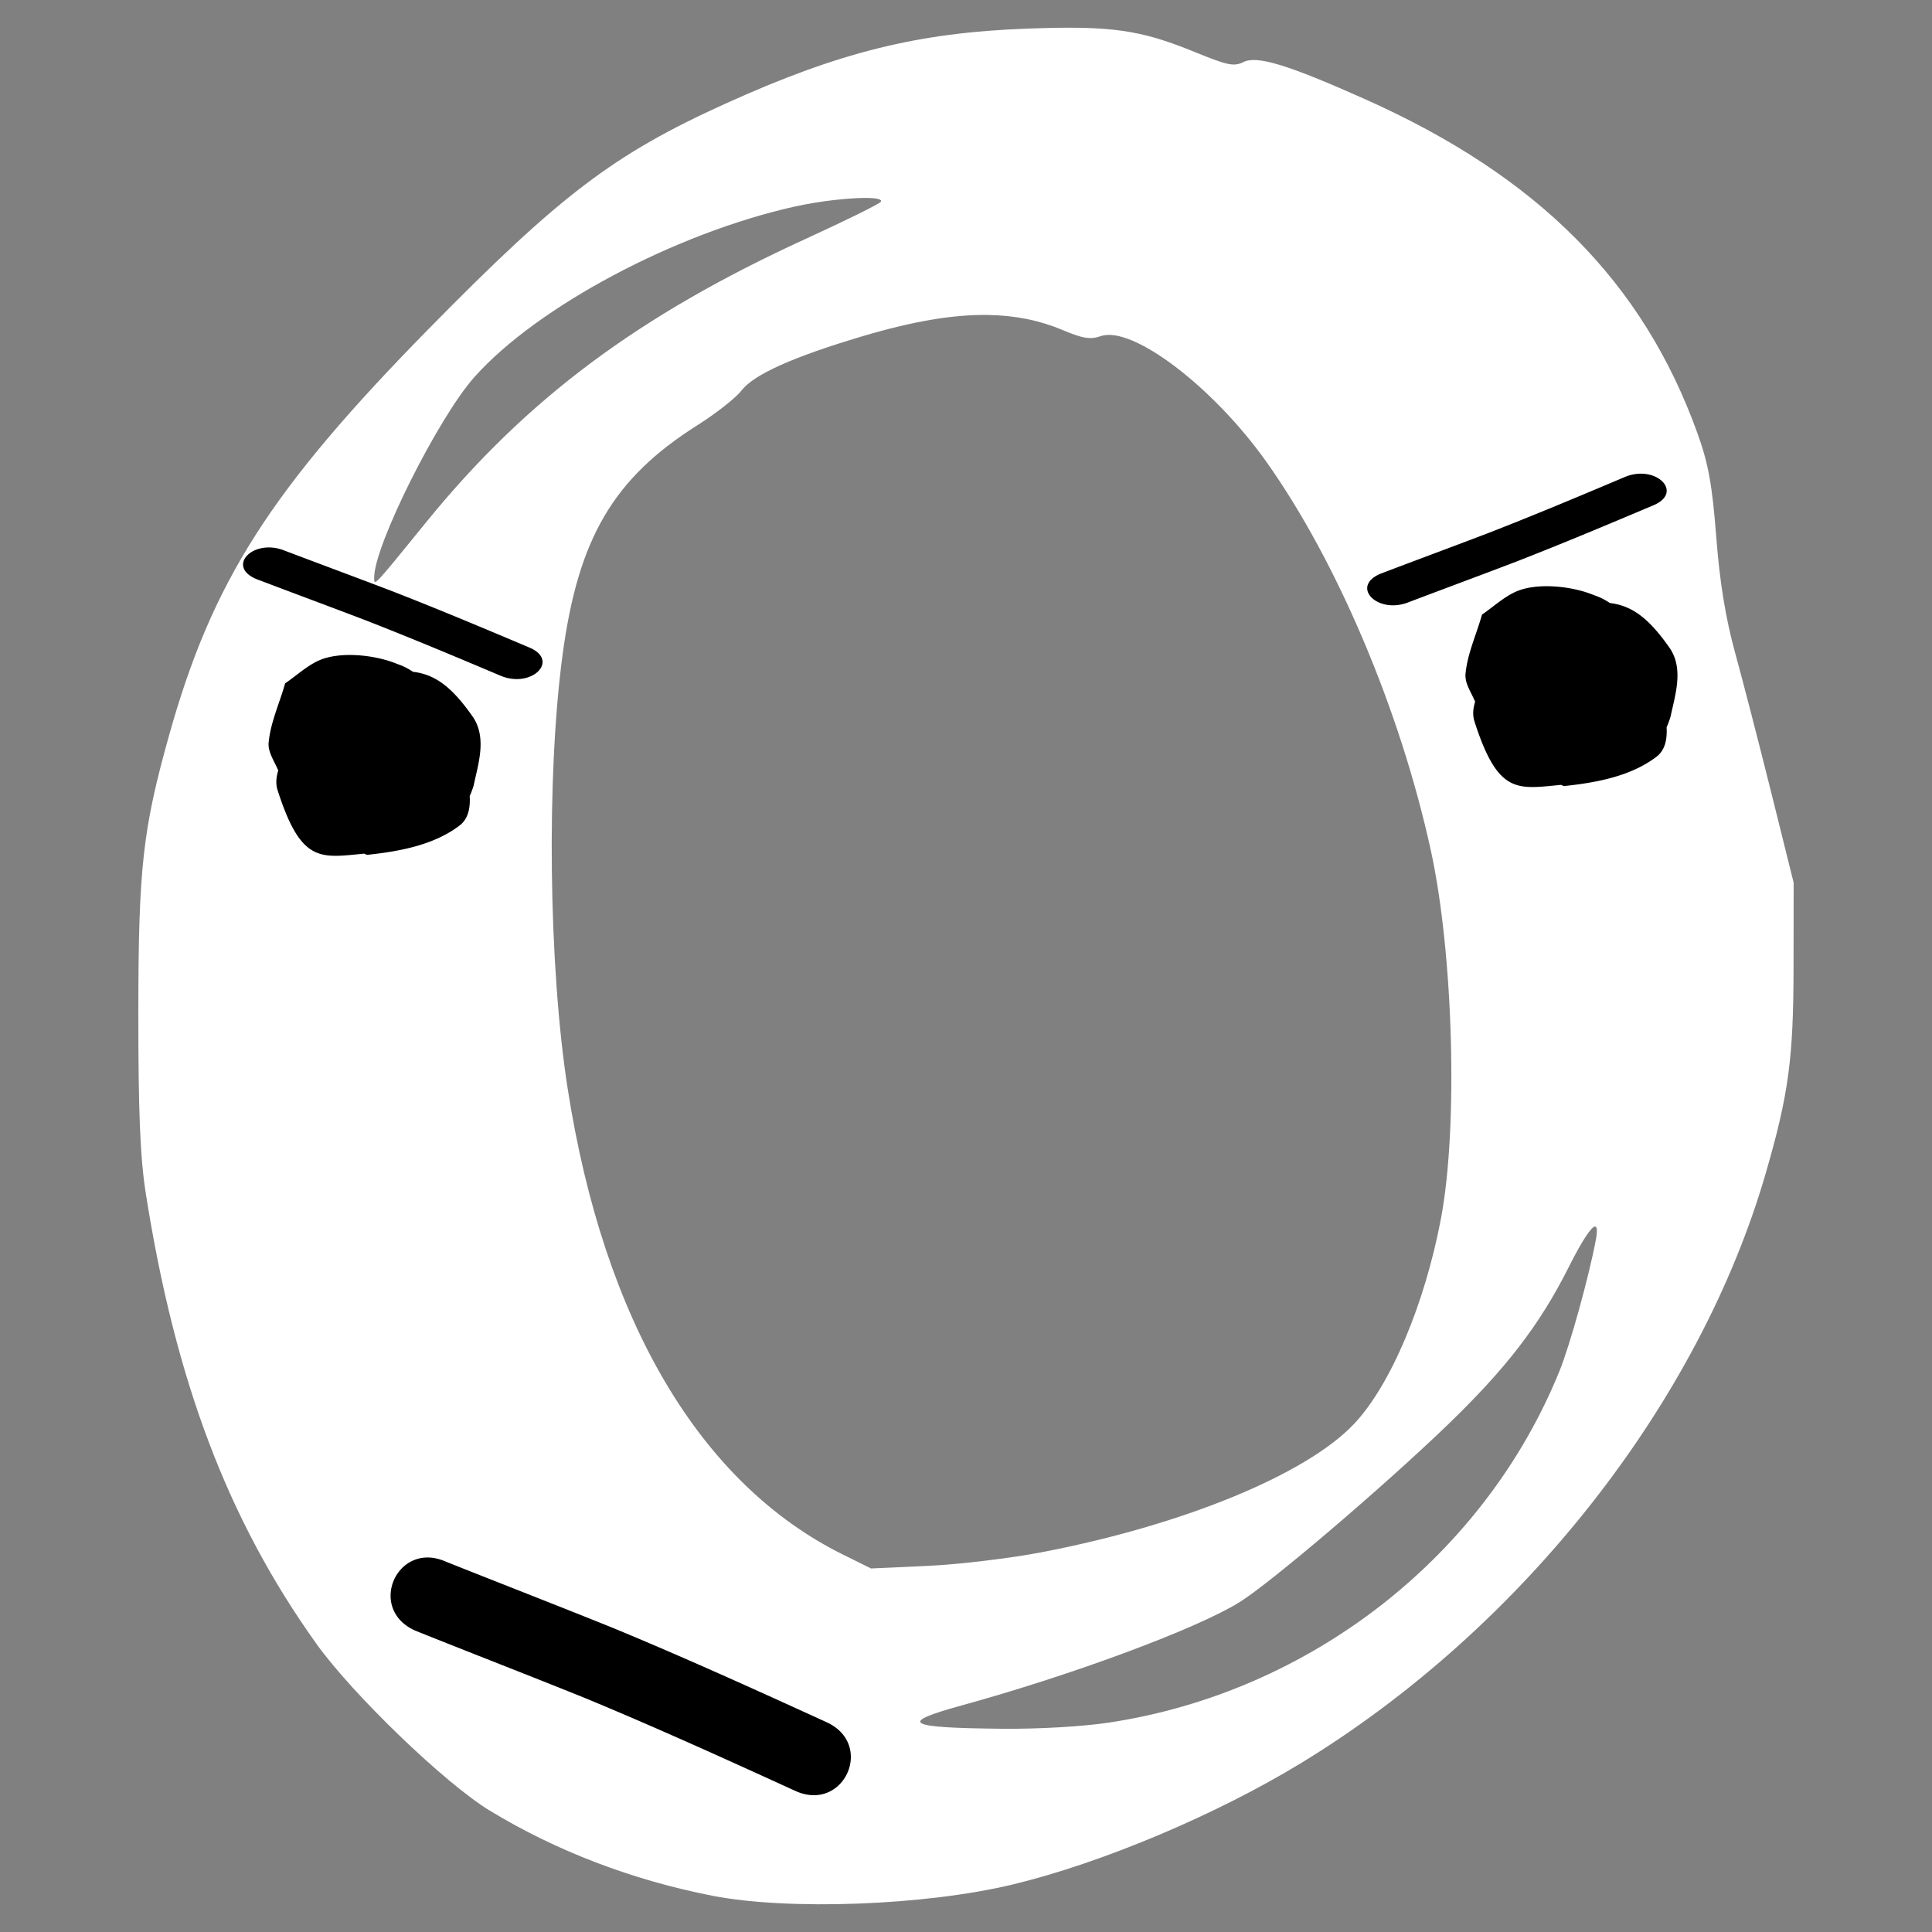
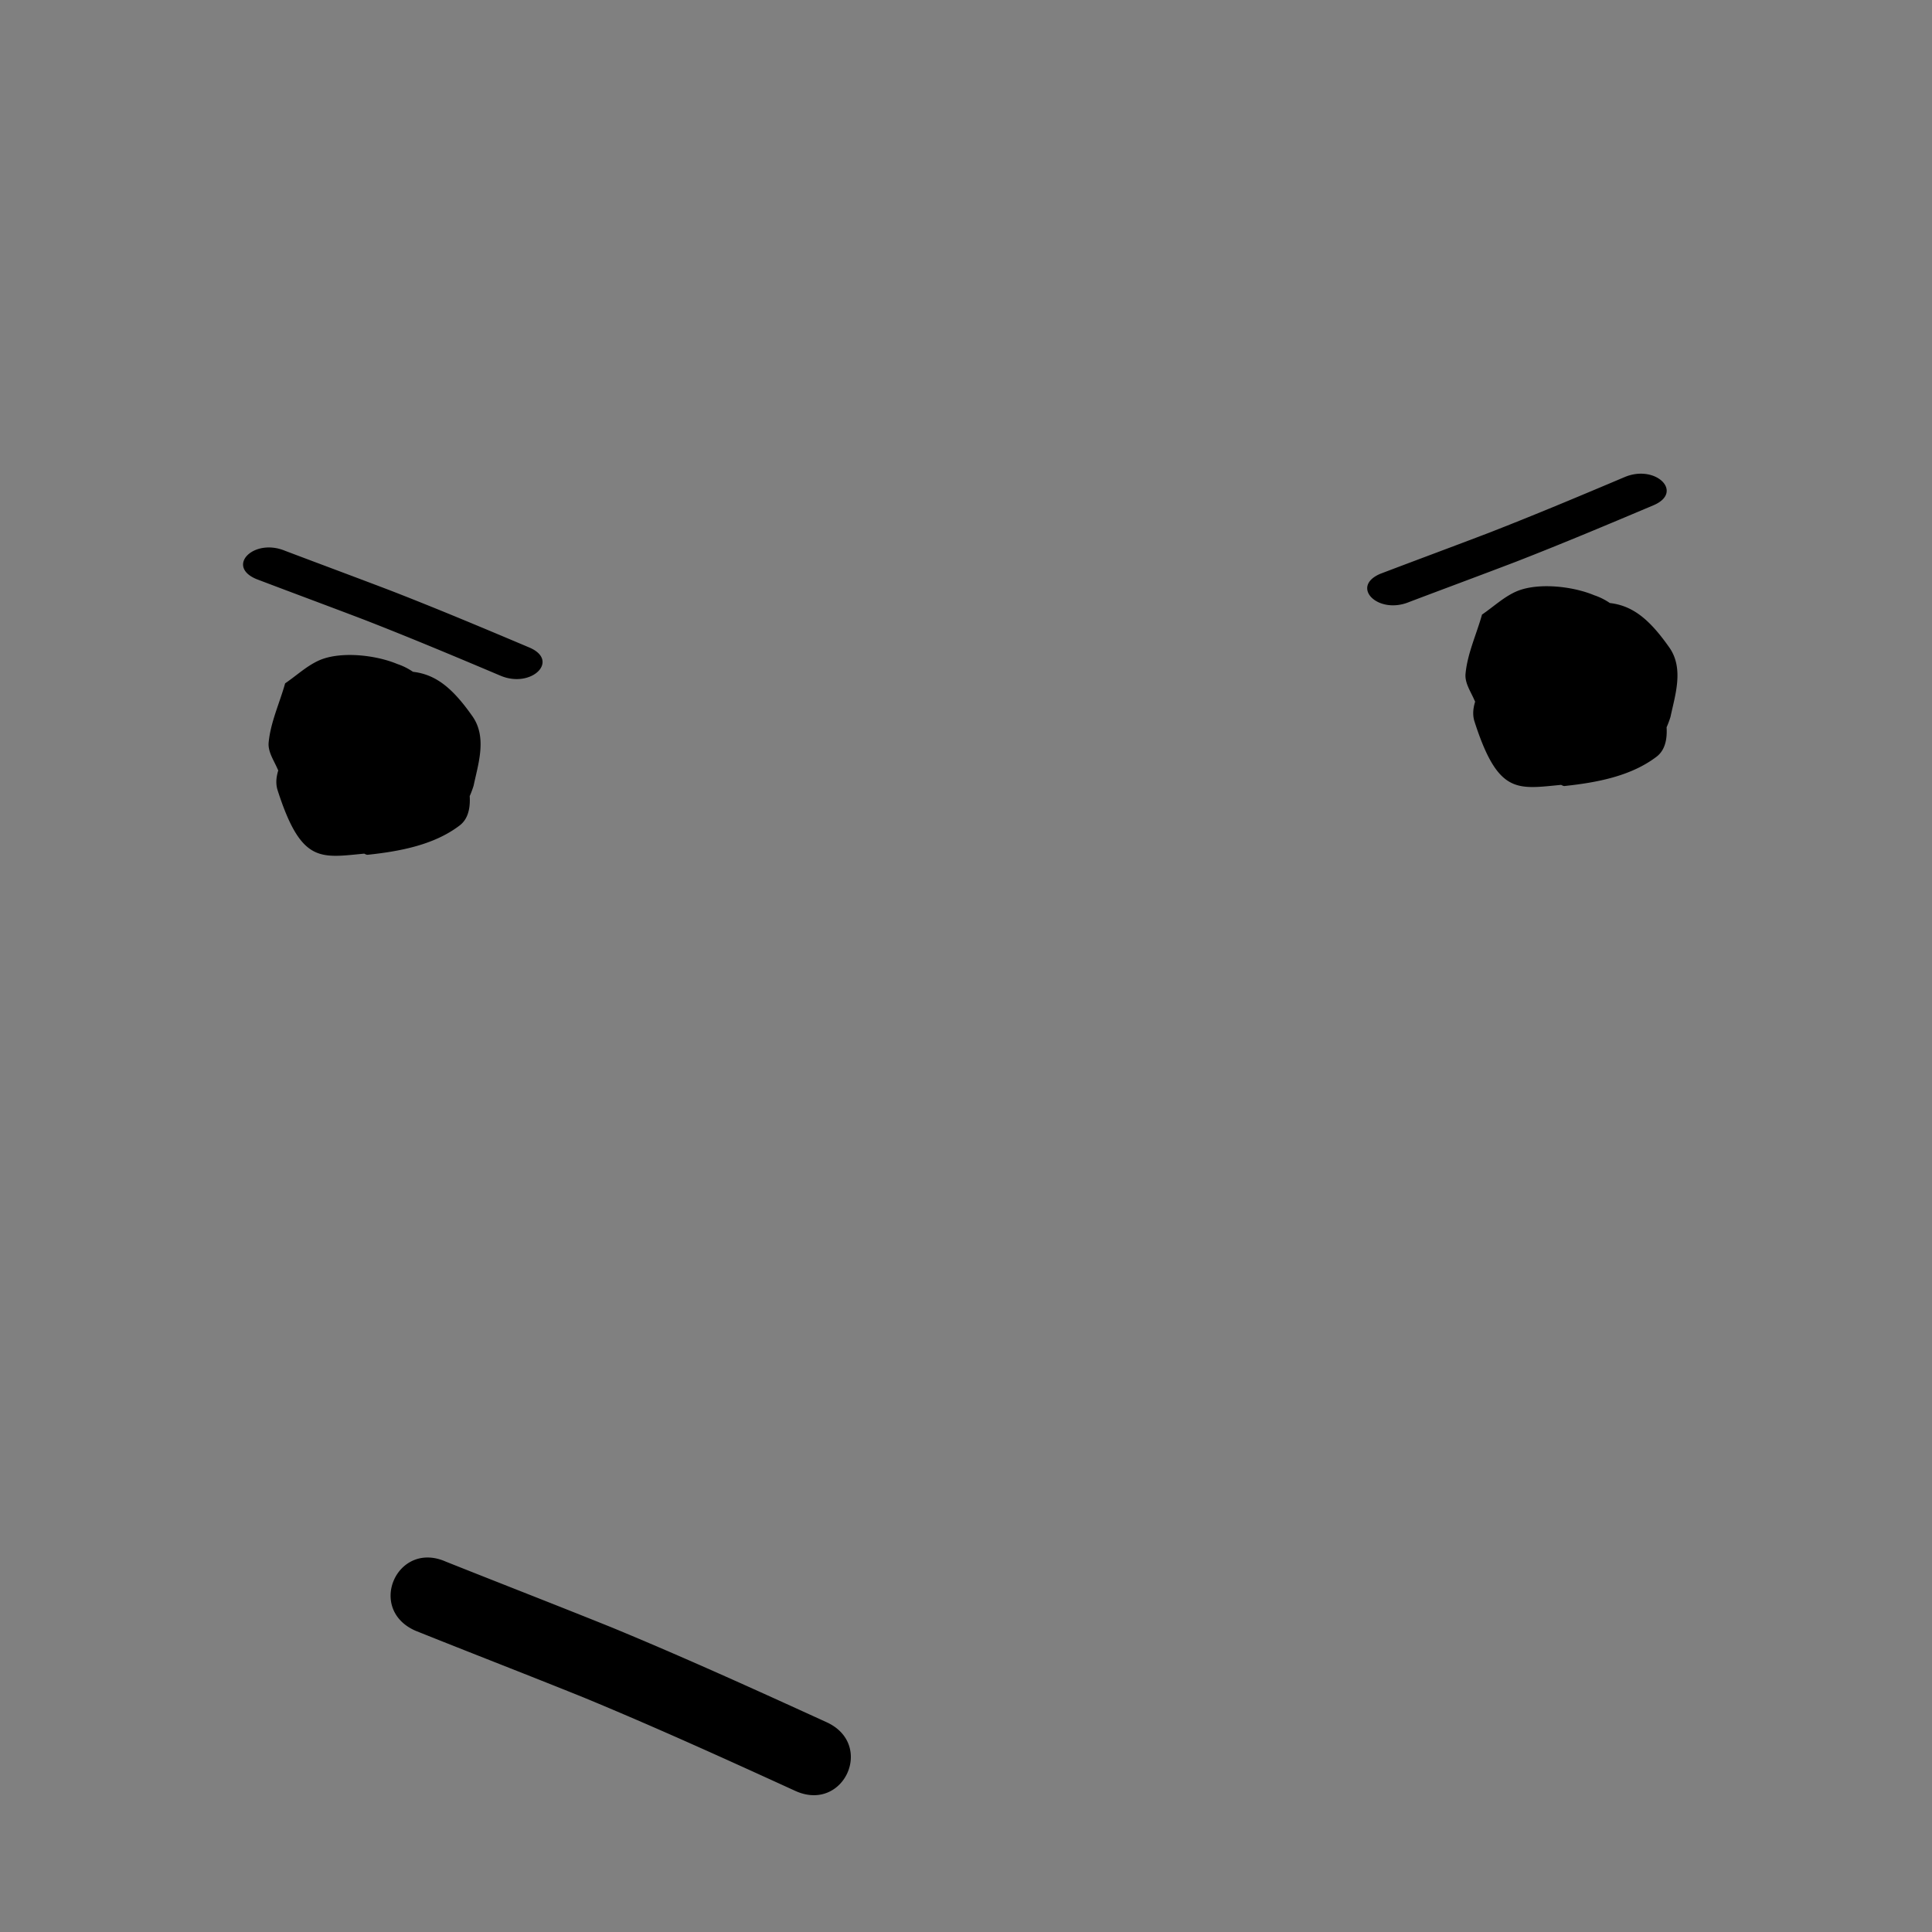
<svg xmlns="http://www.w3.org/2000/svg" width="512" height="512" viewBox="0 0 135.467 135.467">
  <rect x="0" y="0" width="135.467" height="135.467" fill="#808080" stroke="none" />
  <g fill="#fff">
-     <path d="M74.066 1.95c-.624.01-1.298.03-2.03.056-7.689.28-13.214 1.655-21.197 5.273-7.795 3.534-11.54 6.376-20.75 15.75-11.111 11.307-15.204 17.712-18.236 28.54-1.846 6.59-2.147 9.299-2.153 19.387-.003 7.019.128 10.216.524 12.733 2.076 13.173 5.753 22.883 11.95 31.552 2.552 3.571 9.008 9.79 12.154 11.706 4.634 2.825 9.99 4.875 15.609 5.976h.001c5.353 1.048 14.96.687 21.09-.793 6.25-1.508 14.272-4.89 20.244-8.535 15.458-9.434 27.884-25.23 32.554-41.387 1.588-5.49 1.925-7.991 1.933-14.334l.007-5.983-1.564-6.29c-.861-3.459-2.003-7.877-2.537-9.817-.67-2.44-1.08-4.95-1.325-8.131-.283-3.657-.554-5.15-1.318-7.272-3.817-10.605-11.176-18.007-23.274-23.412-5.436-2.428-7.605-3.092-8.554-2.62-.669.332-1.111.242-3.415-.7-3.373-1.377-5.343-1.766-9.712-1.699zM60.725 13.879c.727.003 1.154.09 1.033.271-.1.151-2.45 1.31-5.22 2.578-11.76 5.377-19.636 11.253-26.643 19.872-3.783 4.654-3.658 4.52-3.658 3.88 0-2.233 4.502-11.22 7.043-14.06 4.411-4.932 14.07-10.07 22.43-11.933 1.752-.39 3.802-.614 5.015-.608zm8.554 8.206c1.929.03 3.632.384 5.239 1.06 1.42.597 1.922.675 2.68.421 2.207-.74 7.85 3.544 11.583 8.794 4.978 7.002 9.414 17.485 11.552 27.3 1.574 7.222 1.91 19.354.712 25.736-1.134 6.039-3.547 11.749-6.11 14.454-3.355 3.542-11.981 7.085-21.879 8.987-2.23.429-5.839.86-8.018.96l-3.962.18-1.95-.964C49.086 104.05 42.34 92.632 39.8 76.31c-1.335-8.583-1.492-21.904-.357-30.373 1.1-8.208 3.556-12.392 9.468-16.13 1.3-.821 2.681-1.907 3.07-2.414.864-1.128 3.6-2.36 8.46-3.807 3.502-1.043 6.357-1.541 8.838-1.502zm42.547 63.918c.163-.025.192.291.064.97-.485 2.574-1.81 7.354-2.537 9.145-5.27 13.01-17.48 22.539-31.611 24.668-1.825.275-4.917.454-7.42.43-6.825-.064-7.405-.393-2.89-1.636 7.804-2.147 16.525-5.39 19.5-7.25 2.184-1.365 9.995-8.02 14.496-12.35 4.162-4.004 6.522-7.067 8.55-11.1.928-1.844 1.576-2.835 1.848-2.877z" />
    <path d="M22.495 53.623c.368.864.677 1.743 1.026 2.615.516 1.547-.802-1.518.344-2.534 1.531-1.359 3.733-1.65 5.62-2.427.388-.16 1.286.871-.592-.688-.254-.232-.514-.456-.76-.695a9.284 9.284 0 01-.538-.565c-.653-.75.437.17.392.892-.079 1.233-.494 2.42-.741 3.63-1.345 1.136-.999 1.13-2.178 1.506-.095.03-.238-.025-.295.059-.042.061.286.069.213.06-.655-.074-.58-.13-1.268-.493-2.141-3.292-1.017-.867-1.492-3.263-.022-.11-.417.114-.333.039.256-.23.536-.433.803-.65 3.346-.52 3.462-1.198 6.06 3.431.375.669-.239 1.521-.282 2.288-.012.192 1.374-.904 1.405-.925-.117.11-.198.283-.35.33-2.945.924-5.27-1.025-5.224-3.965-1.97 6.37 6.933 9.19 8.904 2.82.315-1.507.96-3.38-.081-4.862-1.985-2.828-3.522-3.552-6.49-2.967-.748.148-1.403.606-2.105.909-1.118.81-3.35 2.385-3.941 3.611-.55 1.142-1.514 2.429-1.125 3.636 1.793 5.576 3.216 4.622 6.898 4.372.627-.372 1.296-.679 1.88-1.115 1.85-1.383 3.77-4.936 3.318-7.28-.236-1.226-1.047-2.263-1.571-3.395-.538-.396-1.032-.863-1.614-1.188-1.534-.855-4.44-1.225-6.042-.487-.857.394-1.562 1.062-2.344 1.594-.385 1.383-1.019 2.718-1.155 4.148-.06.621.335 1.206.589 1.774.744 1.663 2.286 2.848 3.561 4.058.448.37 2.45 2.077 2.787 2.04 2.244-.238 4.656-.683 6.458-2.058 1.456-1.11.306-4.12-.184-5.47-.092-.084-.89-2.31-1.03-2.618-.116-.252-.244-.498-.365-.747-3.201-5.835-11.359-1.256-8.158 4.58zM106.418 48.801c.368.864.677 1.743 1.026 2.615.516 1.547-.801-1.518.344-2.534 1.531-1.36 3.733-1.65 5.62-2.427.388-.16 1.286.87-.592-.688-.254-.232-.514-.456-.76-.695a9.284 9.284 0 01-.538-.565c-.653-.75.437.17.392.892-.079 1.233-.494 2.42-.741 3.63-1.345 1.136-.999 1.13-2.178 1.506-.095.03-.238-.025-.295.059-.042.061.286.069.213.06-.656-.074-.58-.13-1.268-.493-2.142-3.292-1.017-.867-1.492-3.263-.022-.11-.417.114-.333.039.256-.23.535-.433.803-.65 3.346-.52 3.462-1.198 6.06 3.431.375.668-.239 1.521-.282 2.288-.012.192 1.374-.904 1.405-.925-.117.11-.198.283-.35.33-2.946.924-5.27-1.025-5.224-3.965-1.97 6.37 6.933 9.189 8.903 2.82.316-1.507.96-3.38-.08-4.863-1.985-2.827-3.522-3.551-6.49-2.966-.748.148-1.403.606-2.105.909-1.118.81-3.35 2.385-3.941 3.611-.55 1.142-1.514 2.429-1.126 3.636 1.794 5.576 3.217 4.622 6.9 4.372.626-.372 1.295-.679 1.88-1.116 1.849-1.382 3.77-4.935 3.317-7.279-.236-1.227-1.048-2.264-1.572-3.395-.538-.396-1.03-.863-1.613-1.188-1.534-.855-4.44-1.225-6.042-.487-.857.394-1.563 1.062-2.344 1.594-.385 1.383-1.019 2.718-1.155 4.148-.06.621.334 1.206.589 1.774.744 1.663 2.286 2.848 3.561 4.058.448.37 2.45 2.077 2.786 2.04 2.245-.238 4.657-.683 6.46-2.058 1.455-1.11.305-4.12-.185-5.47-.092-.084-.89-2.31-1.03-2.618-.116-.252-.244-.498-.365-.747-3.201-5.835-11.359-1.256-8.158 4.58zM29.121 114.338c3.927 1.576 7.874 3.1 11.797 4.683 4.997 2.066 9.922 4.301 14.839 6.549 3.403 1.555 5.603-3.258 2.2-4.813-4.99-2.28-9.988-4.548-15.06-6.644-3.87-1.56-7.76-3.07-11.637-4.615-3.423-1.512-5.561 3.328-2.139 4.84zM17.997 40.61c2.529.963 5.077 1.904 7.603 2.869 3.212 1.252 6.357 2.573 9.495 3.9 2.172.917 4.186-1.063 2.014-1.98-3.185-1.347-6.376-2.688-9.636-3.957-2.492-.952-5.004-1.882-7.502-2.828-2.19-.9-4.164 1.097-1.974 1.997zM96.82 40.22c2.528-.963 5.076-1.904 7.603-2.87 3.212-1.251 6.356-2.572 9.494-3.899 2.173-.918 4.186 1.063 2.014 1.98-3.185 1.346-6.376 2.687-9.636 3.957-2.492.952-5.004 1.882-7.501 2.828-2.19.9-4.165-1.097-1.975-1.997z" fill="#000" />
  </g>
</svg>